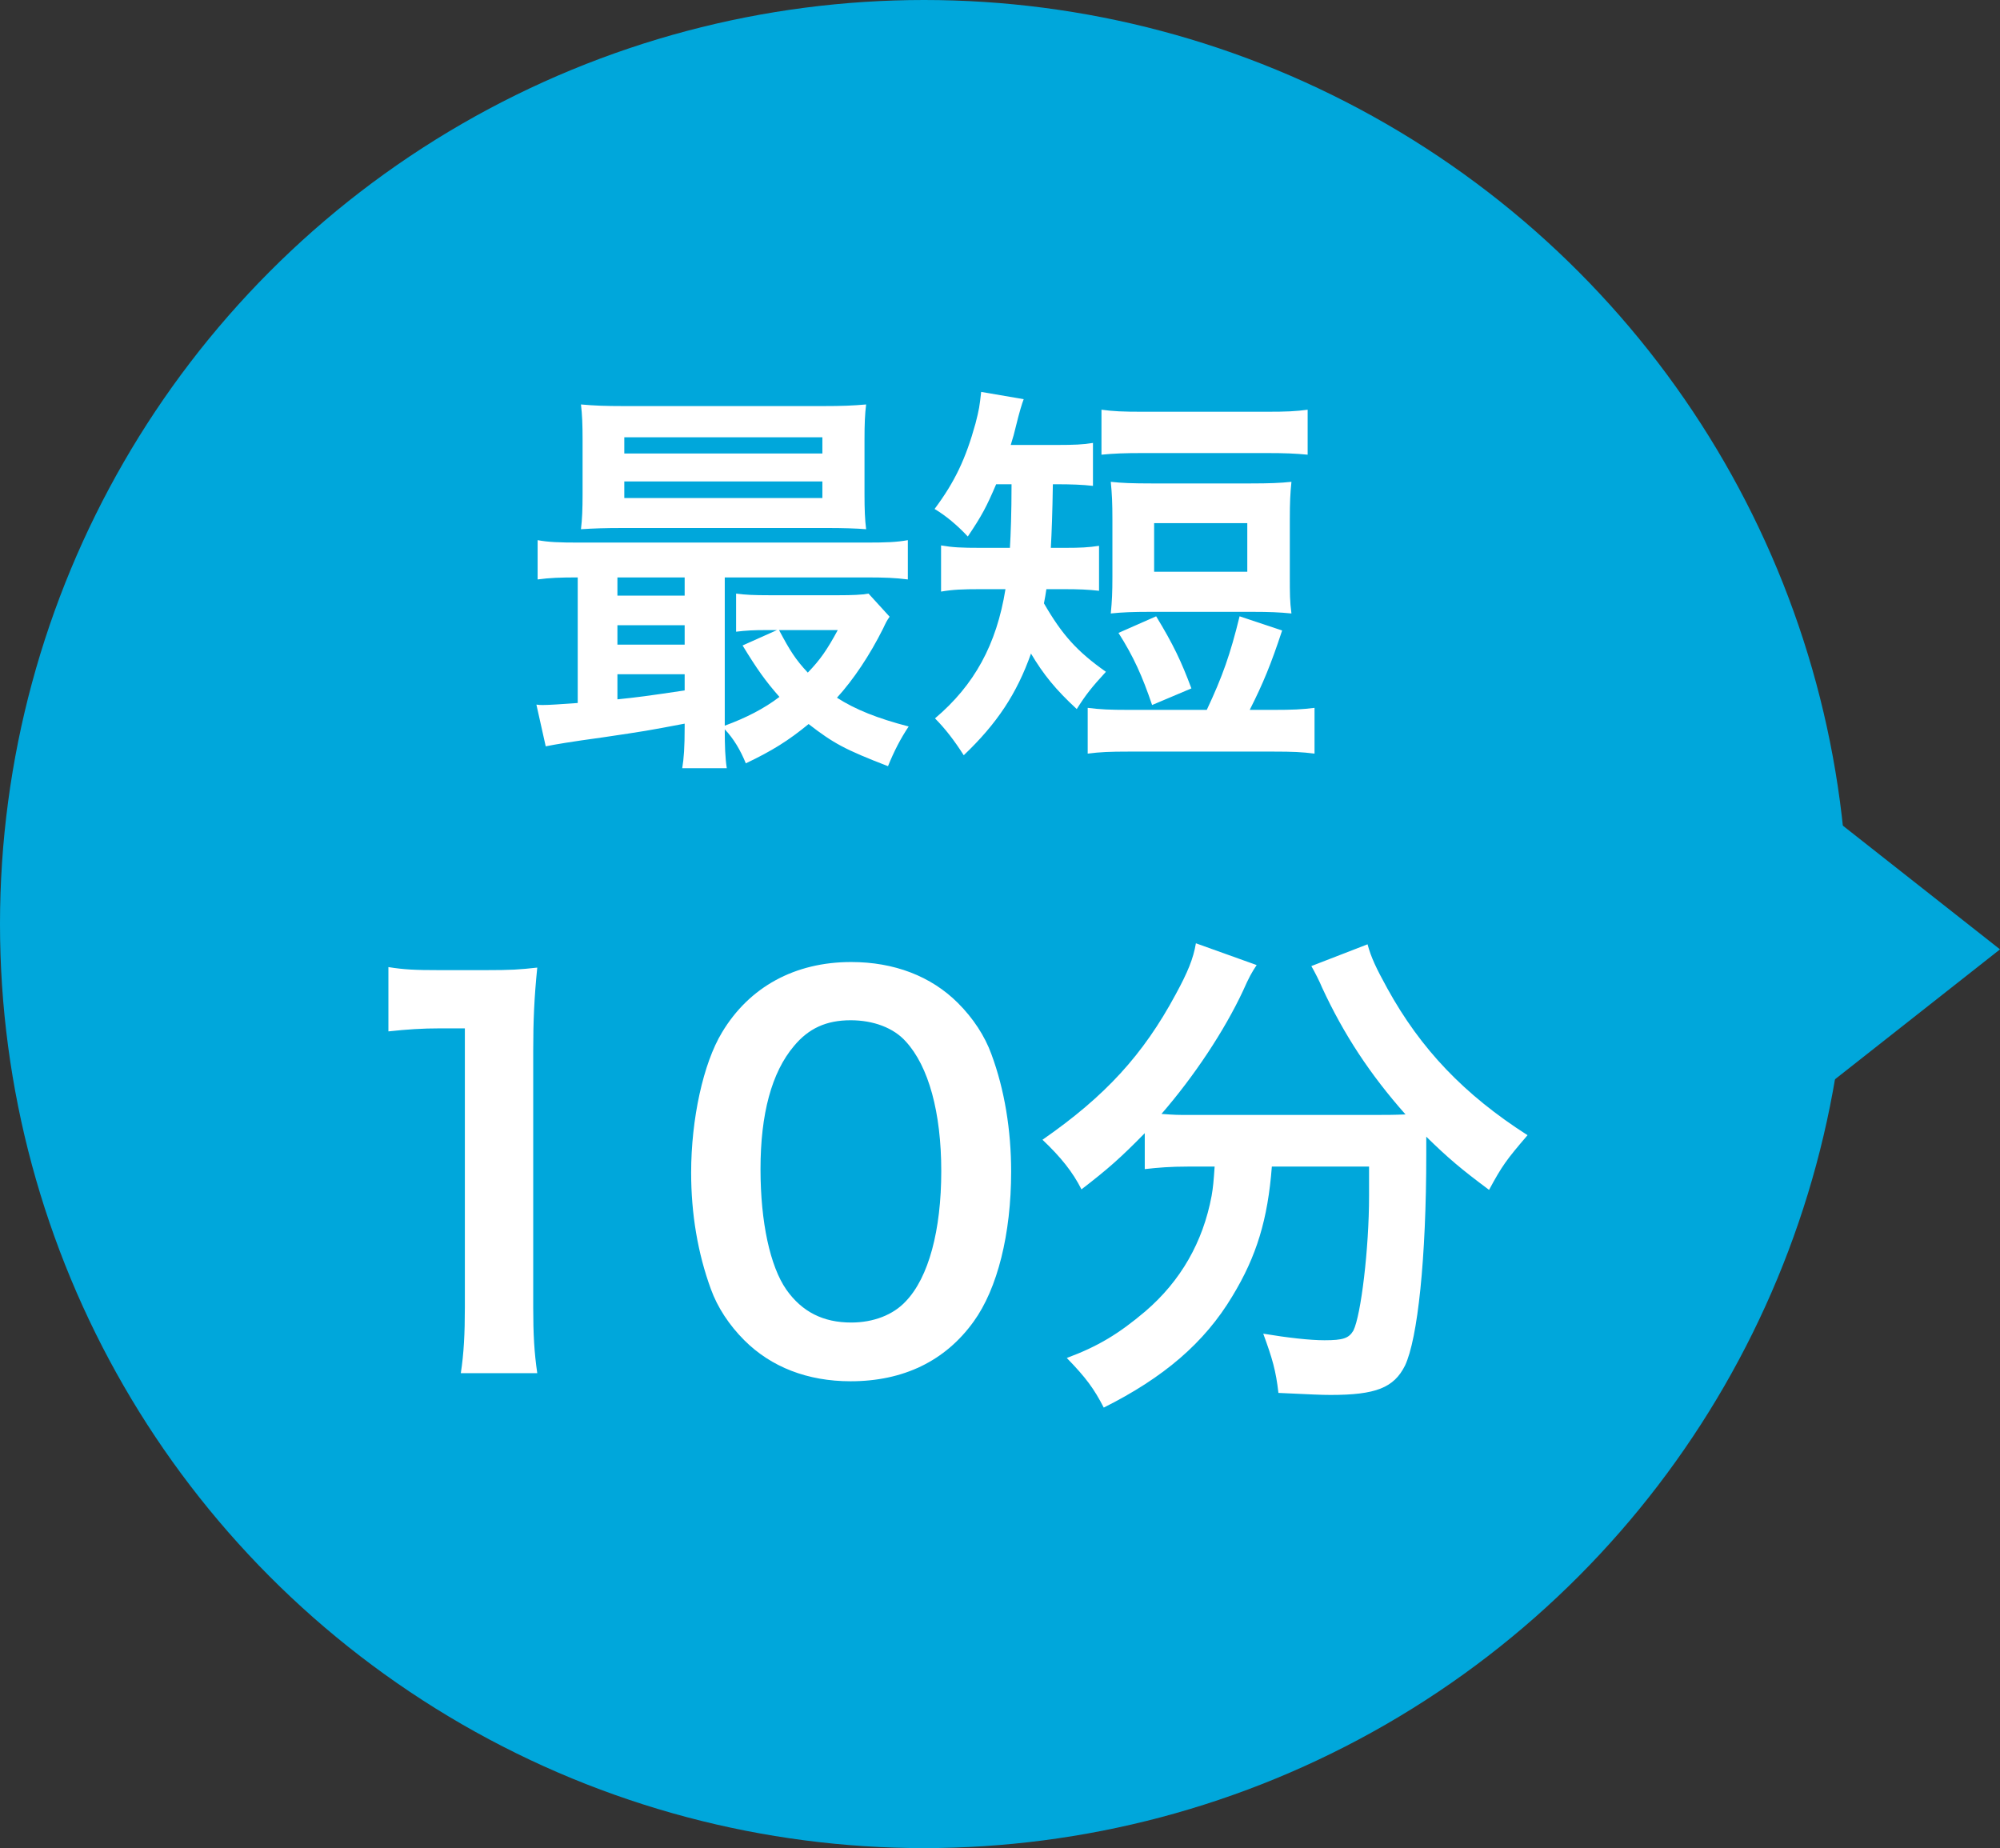
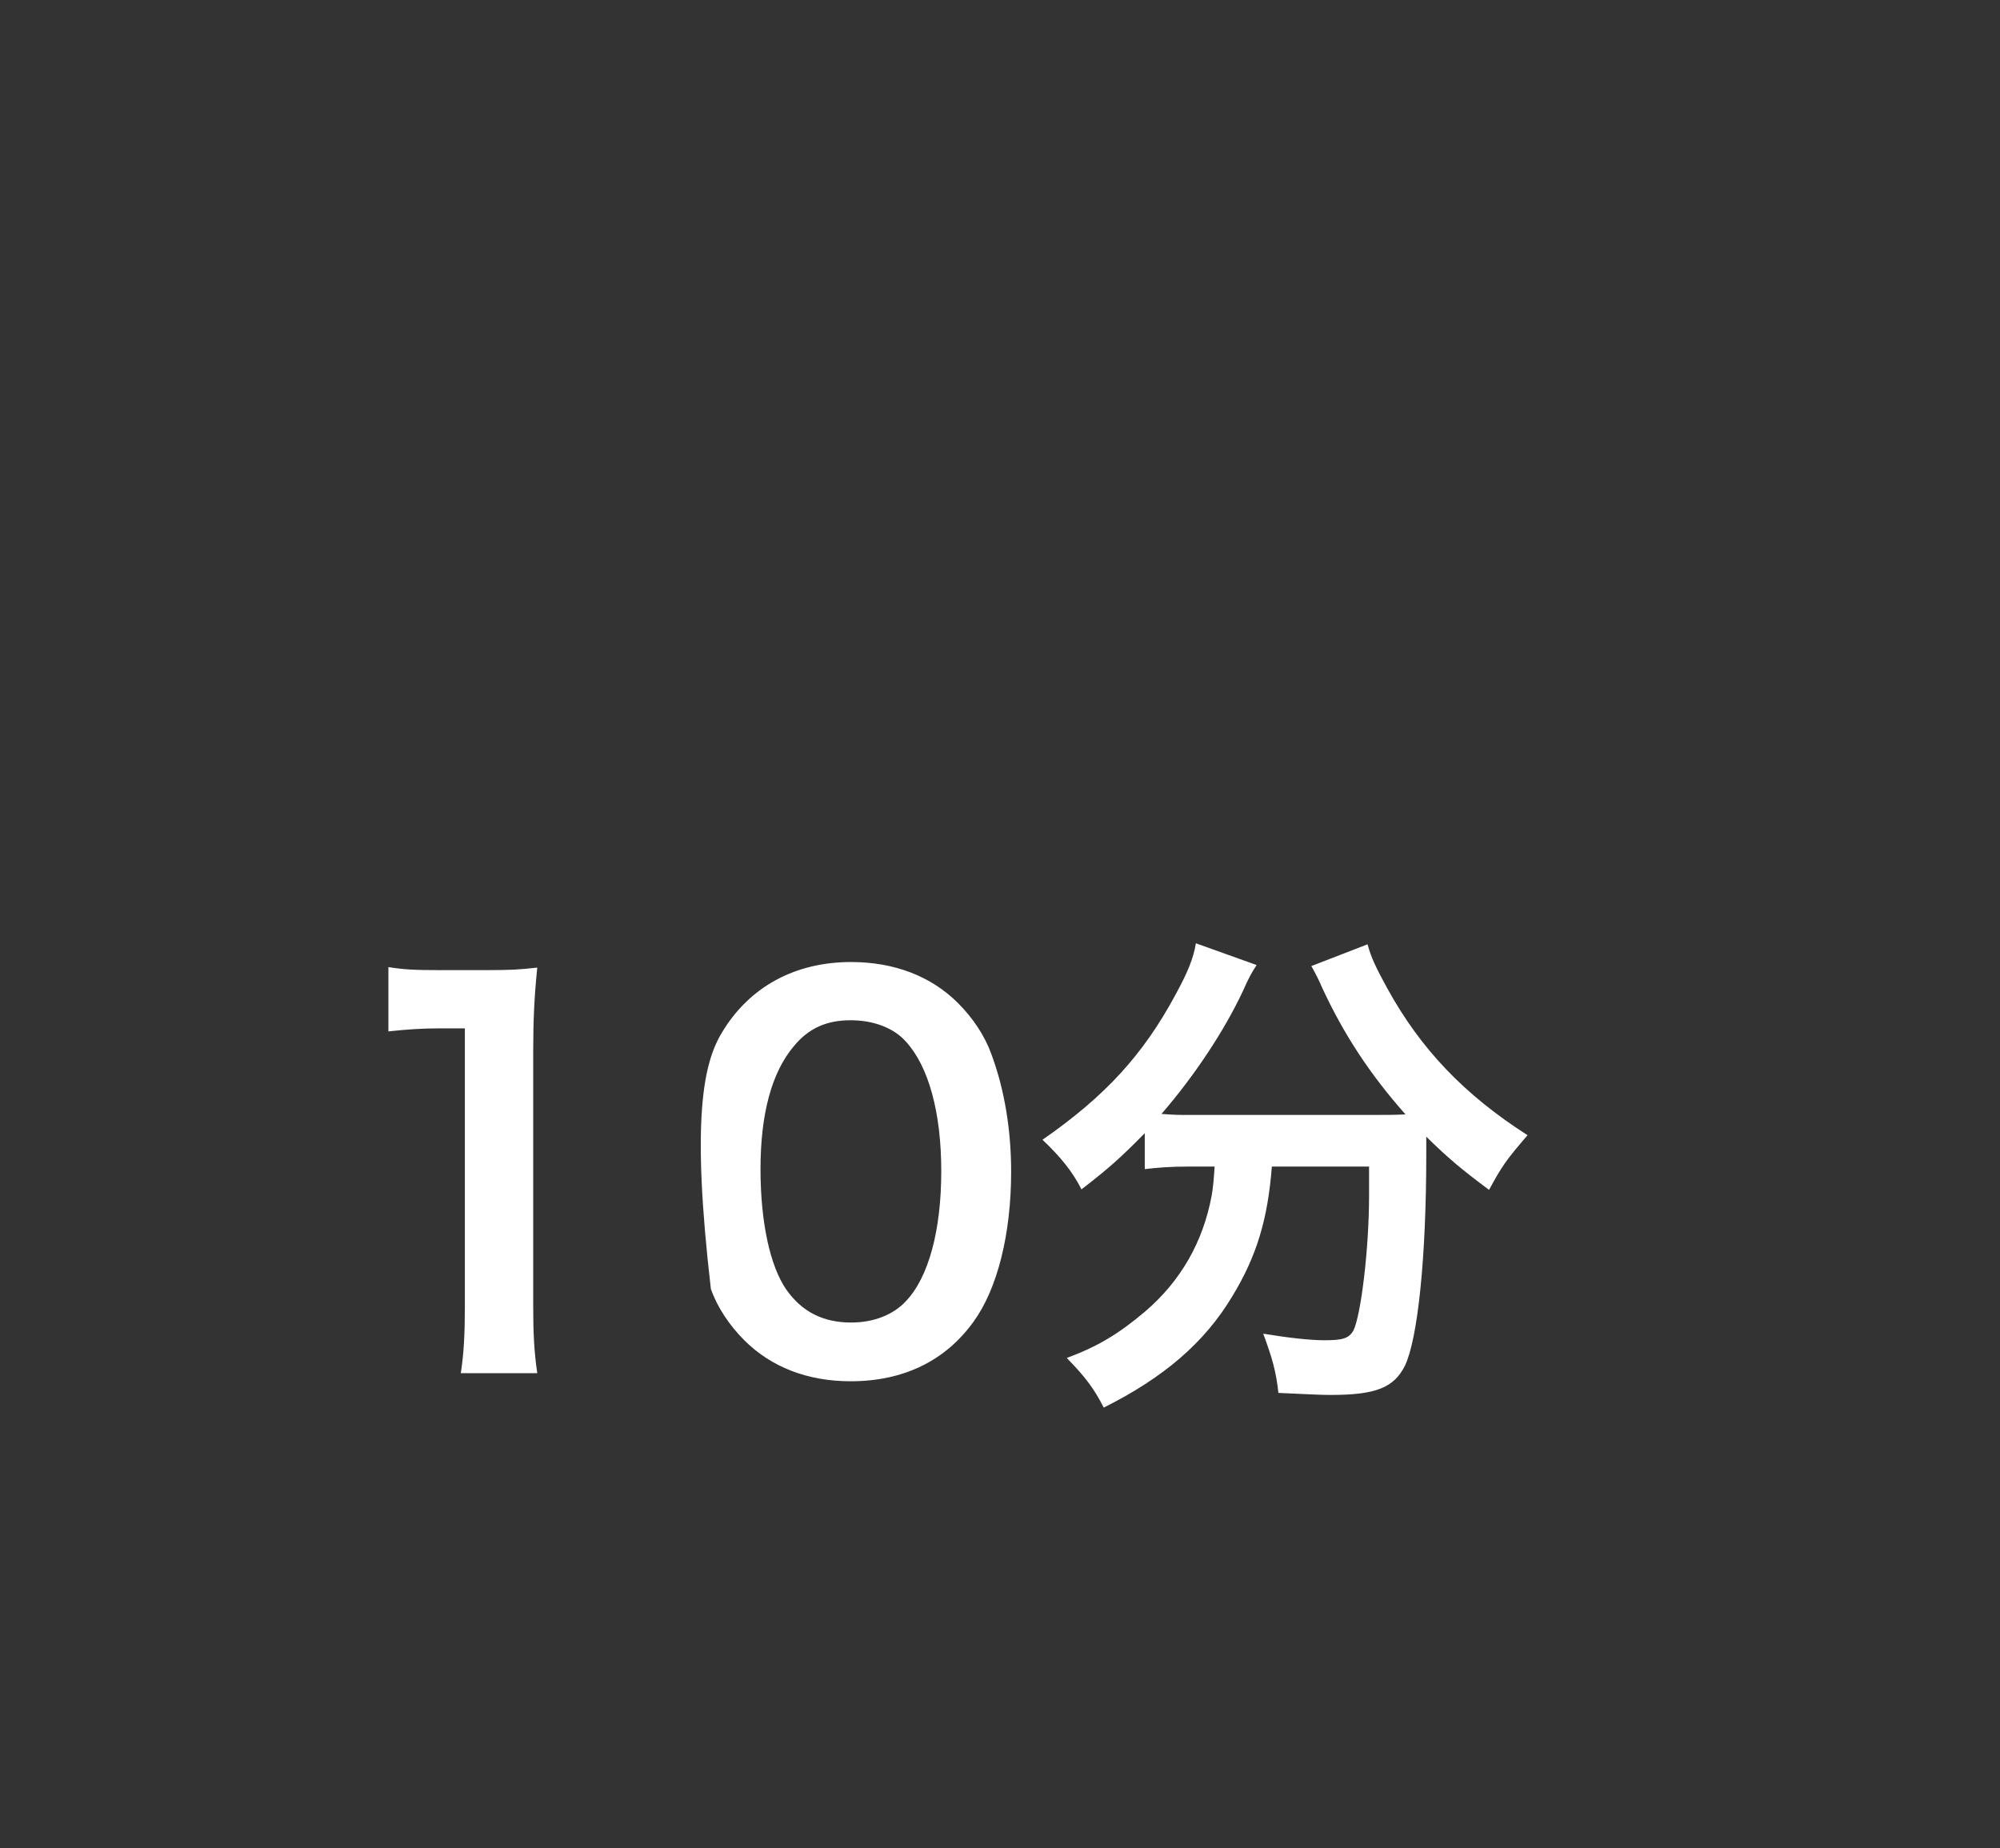
<svg xmlns="http://www.w3.org/2000/svg" width="79" height="73" viewBox="0 0 79 73" fill="none">
  <rect x="0" y="0" width="79" height="73" fill="#333333" stroke="none" />
-   <circle cx="36.5" cy="36.5" r="36.5" fill="#00A7DB" />
-   <path d="M27.044 28.728V28.584C25.524 28.872 25.524 28.872 23.796 29.128C22.516 29.304 21.956 29.4 21.556 29.48L21.188 27.832C21.3 27.848 21.364 27.848 21.444 27.848C21.7 27.848 22.148 27.816 22.82 27.768V22.808C22.116 22.808 21.716 22.824 21.236 22.888V21.336C21.668 21.416 22.084 21.432 22.884 21.432H34.196C35.012 21.432 35.412 21.416 35.86 21.336V22.888C35.348 22.824 34.964 22.808 34.18 22.808H28.628V28.664C29.46 28.36 30.18 27.992 30.788 27.528C30.228 26.888 29.908 26.44 29.332 25.496L30.692 24.888H30.276C29.764 24.888 29.476 24.904 29.076 24.952V23.448C29.444 23.496 29.764 23.512 30.42 23.512H33.108C33.652 23.512 34.052 23.496 34.308 23.448L35.14 24.36C35.028 24.52 34.996 24.584 34.884 24.824C34.356 25.88 33.716 26.84 33.06 27.56C33.78 28.024 34.66 28.376 35.892 28.696C35.572 29.176 35.316 29.672 35.076 30.264C33.38 29.608 32.932 29.368 31.94 28.6C31.14 29.256 30.5 29.656 29.46 30.152C29.252 29.64 28.98 29.176 28.628 28.808C28.628 29.464 28.644 29.928 28.708 30.344H26.948C27.012 29.96 27.044 29.528 27.044 28.728ZM27.044 27.272V26.632H24.388V27.624C25.172 27.544 25.54 27.496 27.044 27.272ZM27.044 25.464V24.696H24.388V25.464H27.044ZM27.044 23.528V22.808H24.388V23.528H27.044ZM33.092 24.888H30.772C31.204 25.704 31.428 26.056 31.908 26.568C32.404 26.056 32.676 25.656 33.092 24.888ZM34.148 17.368V19.512C34.148 20.136 34.164 20.52 34.212 20.904C33.844 20.872 33.268 20.856 32.724 20.856H24.596C23.876 20.856 23.444 20.872 22.948 20.904C22.996 20.504 23.012 20.104 23.012 19.528V17.368C23.012 16.776 22.996 16.376 22.948 15.976C23.476 16.024 23.908 16.04 24.644 16.04H32.516C33.252 16.04 33.668 16.024 34.212 15.976C34.164 16.36 34.148 16.744 34.148 17.368ZM24.66 17.272V17.912H32.484V17.272H24.66ZM24.66 19.016V19.672H32.484V19.016H24.66ZM39.956 19.128H39.348C38.964 20.024 38.788 20.36 38.228 21.192C37.812 20.744 37.348 20.36 36.916 20.104C37.716 19.032 38.148 18.12 38.532 16.728C38.676 16.168 38.692 16.056 38.756 15.48L40.436 15.768C40.372 15.928 40.26 16.296 40.132 16.824C40.068 17.096 40.02 17.272 39.924 17.576H41.748C42.42 17.576 42.788 17.56 43.172 17.496V19.192C42.756 19.144 42.308 19.128 41.732 19.128H41.588C41.572 20.232 41.54 21.08 41.508 21.64H42.068C42.676 21.64 42.996 21.624 43.412 21.56V23.336C42.98 23.288 42.628 23.272 42.02 23.272H41.332C41.3 23.496 41.284 23.576 41.236 23.832C41.956 25.08 42.548 25.736 43.684 26.536C43.124 27.144 42.884 27.448 42.532 28.008C41.7 27.24 41.22 26.648 40.724 25.816C40.164 27.4 39.38 28.584 38.068 29.832C37.7 29.256 37.332 28.776 36.932 28.376C38.484 27.064 39.364 25.464 39.716 23.272H38.724C38.02 23.272 37.636 23.288 37.172 23.368V21.544C37.636 21.624 37.972 21.64 38.74 21.64H39.892C39.924 21.112 39.956 20.28 39.956 19.128ZM44.58 28.04H47.668C48.292 26.712 48.596 25.848 48.964 24.344L50.644 24.904C50.212 26.216 49.892 27 49.364 28.04H50.308C51.06 28.04 51.412 28.024 51.924 27.96V29.768C51.428 29.704 51.06 29.688 50.308 29.688H44.58C43.828 29.688 43.46 29.704 42.964 29.768V27.96C43.476 28.024 43.828 28.04 44.58 28.04ZM43.508 17.96V16.184C43.988 16.248 44.34 16.264 45.124 16.264H50.036C50.82 16.264 51.172 16.248 51.652 16.184V17.96C51.14 17.912 50.756 17.896 50.036 17.896H45.124C44.42 17.896 44.004 17.912 43.508 17.96ZM50.948 20.52V22.776C50.948 23.448 50.948 23.752 51.012 24.232C50.532 24.184 50.132 24.168 49.492 24.168H45.396C44.772 24.168 44.324 24.184 43.876 24.232C43.924 23.736 43.94 23.416 43.94 22.776V20.52C43.94 19.864 43.924 19.528 43.876 19.032C44.308 19.08 44.74 19.096 45.492 19.096H49.396C50.132 19.096 50.564 19.08 51.012 19.032C50.964 19.512 50.948 19.832 50.948 20.52ZM45.588 20.664V22.584H49.268V20.664H45.588ZM47.06 27.192L45.508 27.848C45.124 26.712 44.772 25.928 44.18 25L45.668 24.344C46.34 25.448 46.66 26.12 47.06 27.192Z" fill="white" />
-   <path d="M21.222 54.24H18.202C18.322 53.46 18.362 52.68 18.362 51.64V40.62H17.402C16.662 40.62 16.082 40.66 15.342 40.74V38.2C15.962 38.3 16.402 38.32 17.342 38.32H19.182C20.202 38.32 20.502 38.3 21.222 38.22C21.102 39.4 21.062 40.32 21.062 41.52V51.64C21.062 52.7 21.102 53.42 21.222 54.24ZM33.6 54.56C31.9 54.56 30.46 54 29.4 52.94C28.8 52.34 28.34 51.64 28.08 50.92C27.56 49.5 27.3 47.94 27.3 46.32C27.3 44.2 27.78 42 28.52 40.78C29.6 38.98 31.4 38 33.62 38C35.32 38 36.78 38.56 37.84 39.62C38.44 40.22 38.9 40.92 39.16 41.64C39.68 43.04 39.94 44.64 39.94 46.28C39.94 48.74 39.4 50.9 38.46 52.2C37.34 53.76 35.68 54.56 33.6 54.56ZM33.62 52.24C34.5 52.24 35.28 51.94 35.78 51.4C36.68 50.46 37.18 48.6 37.18 46.26C37.18 43.94 36.68 42.12 35.78 41.14C35.3 40.6 34.5 40.3 33.6 40.3C32.64 40.3 31.94 40.62 31.36 41.32C30.48 42.36 30.04 44 30.04 46.18C30.04 48.28 30.42 50.02 31.06 50.94C31.68 51.82 32.52 52.24 33.62 52.24ZM47.978 46.08H46.918C46.238 46.08 45.738 46.12 45.218 46.18V44.76C44.258 45.74 43.758 46.18 42.718 46.98C42.378 46.3 41.898 45.7 41.178 45.02C43.658 43.3 45.158 41.66 46.438 39.28C46.918 38.4 47.138 37.86 47.238 37.26L49.638 38.12C49.438 38.42 49.338 38.6 49.098 39.14C48.358 40.72 47.178 42.5 45.878 44C46.418 44.04 46.518 44.04 46.918 44.04H54.278C54.758 44.04 55.038 44.04 55.518 44.02C54.118 42.44 53.078 40.86 52.218 39C52.138 38.8 51.938 38.4 51.798 38.16L54.018 37.3C54.158 37.82 54.358 38.24 54.798 39.04C56.118 41.44 57.838 43.24 60.338 44.84C59.498 45.82 59.338 46.04 58.818 47C57.718 46.18 57.218 45.76 56.338 44.9C56.338 45.18 56.338 45.24 56.338 45.58C56.338 49.72 55.998 52.88 55.498 53.94C55.058 54.82 54.338 55.1 52.558 55.1C52.158 55.1 51.838 55.08 50.498 55.02C50.398 54.14 50.258 53.66 49.898 52.68C50.858 52.84 51.738 52.94 52.318 52.94C53.058 52.94 53.278 52.86 53.458 52.56C53.758 51.96 54.078 49.32 54.078 47.24V46.8C54.078 46.72 54.078 46.62 54.078 46.5C54.078 46.38 54.078 46.24 54.078 46.08H50.238C50.078 48.16 49.638 49.62 48.678 51.2C47.578 53.04 45.958 54.42 43.598 55.6C43.218 54.86 42.898 54.42 42.138 53.64C43.378 53.18 44.198 52.68 45.238 51.8C46.638 50.6 47.518 49.06 47.858 47.24C47.918 46.9 47.938 46.66 47.978 46.08Z" fill="white" />
-   <path d="M79 37.5L70.75 43.995L70.75 31.005L79 37.5Z" fill="#00A7DB" />
+   <path d="M21.222 54.24H18.202C18.322 53.46 18.362 52.68 18.362 51.64V40.62H17.402C16.662 40.62 16.082 40.66 15.342 40.74V38.2C15.962 38.3 16.402 38.32 17.342 38.32H19.182C20.202 38.32 20.502 38.3 21.222 38.22C21.102 39.4 21.062 40.32 21.062 41.52V51.64C21.062 52.7 21.102 53.42 21.222 54.24ZM33.6 54.56C31.9 54.56 30.46 54 29.4 52.94C28.8 52.34 28.34 51.64 28.08 50.92C27.3 44.2 27.78 42 28.52 40.78C29.6 38.98 31.4 38 33.62 38C35.32 38 36.78 38.56 37.84 39.62C38.44 40.22 38.9 40.92 39.16 41.64C39.68 43.04 39.94 44.64 39.94 46.28C39.94 48.74 39.4 50.9 38.46 52.2C37.34 53.76 35.68 54.56 33.6 54.56ZM33.62 52.24C34.5 52.24 35.28 51.94 35.78 51.4C36.68 50.46 37.18 48.6 37.18 46.26C37.18 43.94 36.68 42.12 35.78 41.14C35.3 40.6 34.5 40.3 33.6 40.3C32.64 40.3 31.94 40.62 31.36 41.32C30.48 42.36 30.04 44 30.04 46.18C30.04 48.28 30.42 50.02 31.06 50.94C31.68 51.82 32.52 52.24 33.62 52.24ZM47.978 46.08H46.918C46.238 46.08 45.738 46.12 45.218 46.18V44.76C44.258 45.74 43.758 46.18 42.718 46.98C42.378 46.3 41.898 45.7 41.178 45.02C43.658 43.3 45.158 41.66 46.438 39.28C46.918 38.4 47.138 37.86 47.238 37.26L49.638 38.12C49.438 38.42 49.338 38.6 49.098 39.14C48.358 40.72 47.178 42.5 45.878 44C46.418 44.04 46.518 44.04 46.918 44.04H54.278C54.758 44.04 55.038 44.04 55.518 44.02C54.118 42.44 53.078 40.86 52.218 39C52.138 38.8 51.938 38.4 51.798 38.16L54.018 37.3C54.158 37.82 54.358 38.24 54.798 39.04C56.118 41.44 57.838 43.24 60.338 44.84C59.498 45.82 59.338 46.04 58.818 47C57.718 46.18 57.218 45.76 56.338 44.9C56.338 45.18 56.338 45.24 56.338 45.58C56.338 49.72 55.998 52.88 55.498 53.94C55.058 54.82 54.338 55.1 52.558 55.1C52.158 55.1 51.838 55.08 50.498 55.02C50.398 54.14 50.258 53.66 49.898 52.68C50.858 52.84 51.738 52.94 52.318 52.94C53.058 52.94 53.278 52.86 53.458 52.56C53.758 51.96 54.078 49.32 54.078 47.24V46.8C54.078 46.72 54.078 46.62 54.078 46.5C54.078 46.38 54.078 46.24 54.078 46.08H50.238C50.078 48.16 49.638 49.62 48.678 51.2C47.578 53.04 45.958 54.42 43.598 55.6C43.218 54.86 42.898 54.42 42.138 53.64C43.378 53.18 44.198 52.68 45.238 51.8C46.638 50.6 47.518 49.06 47.858 47.24C47.918 46.9 47.938 46.66 47.978 46.08Z" fill="white" />
</svg>